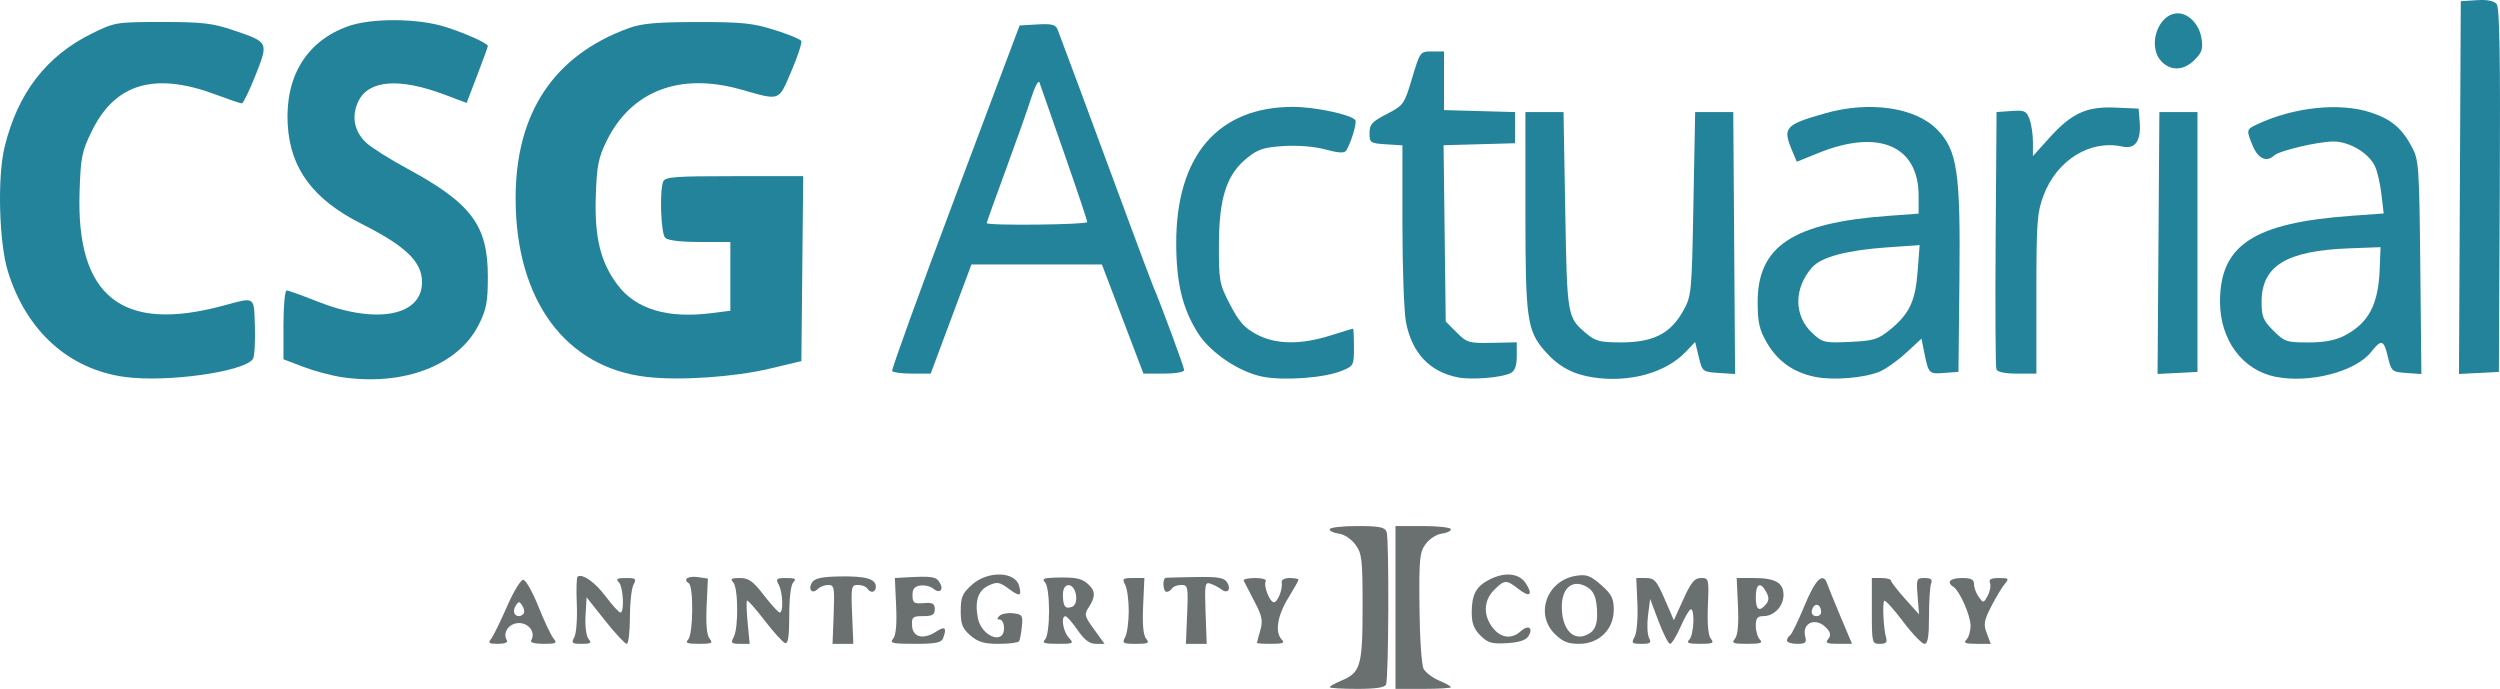
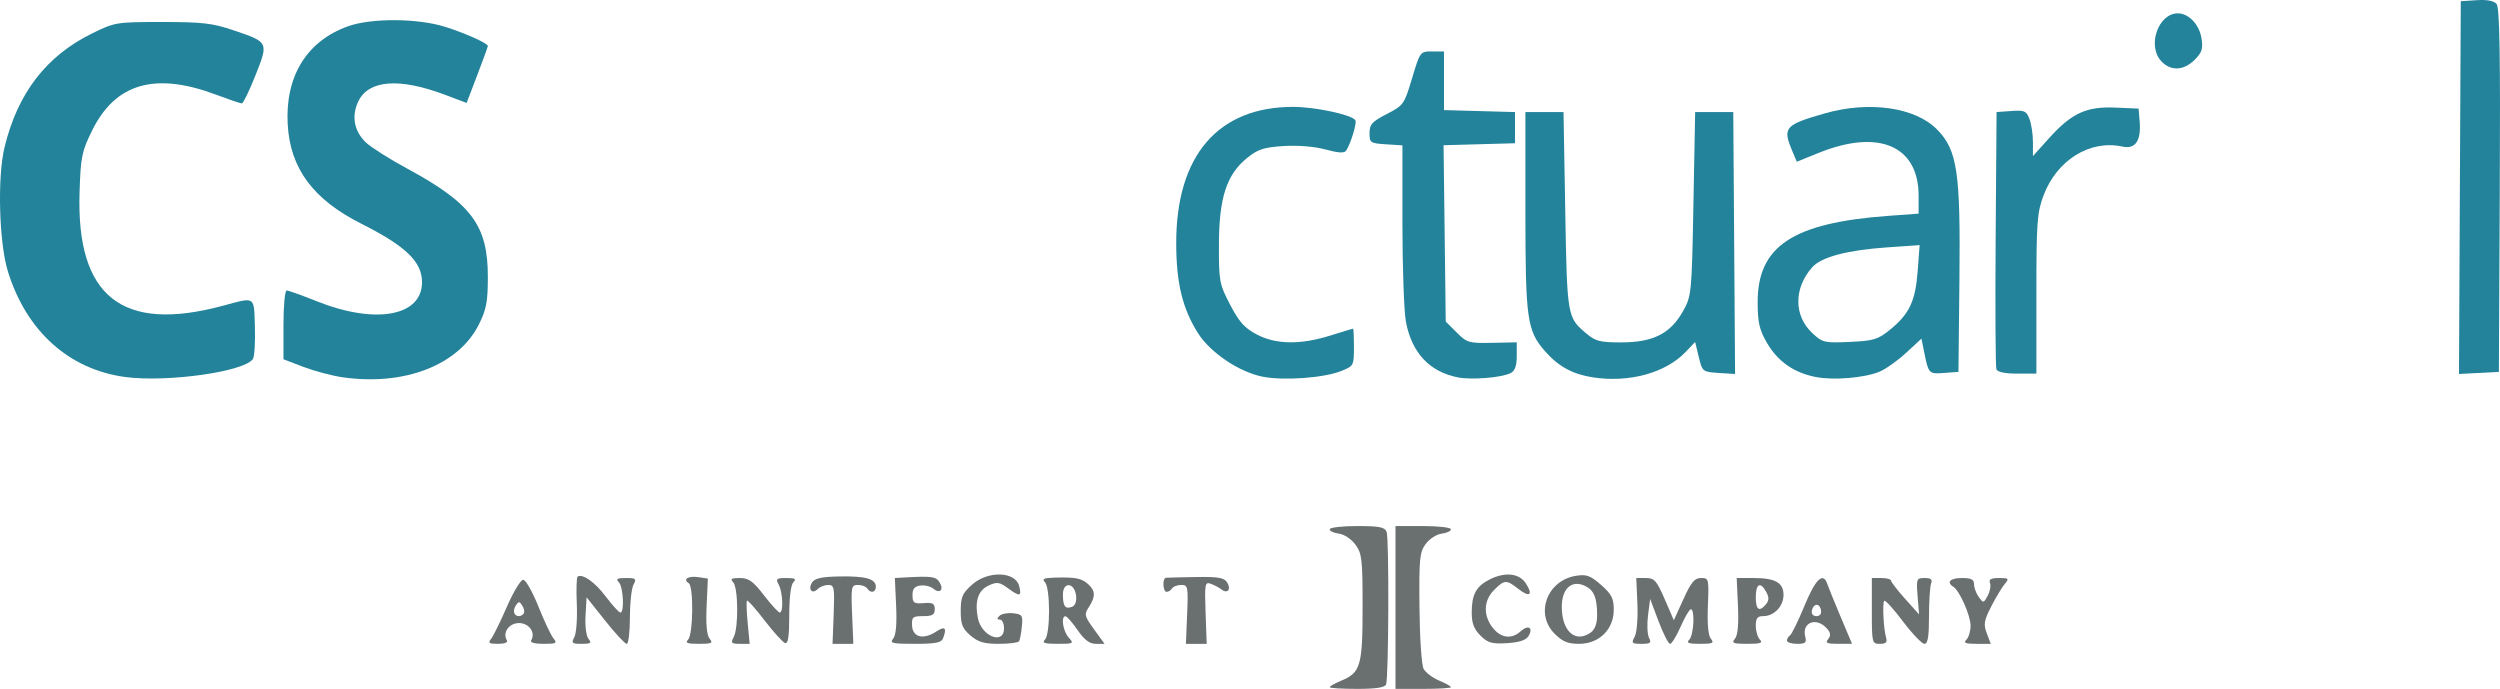
<svg xmlns="http://www.w3.org/2000/svg" xmlns:ns1="http://sodipodi.sourceforge.net/DTD/sodipodi-0.dtd" xmlns:ns2="http://www.inkscape.org/namespaces/inkscape" version="1.1" id="svg1" width="721.644" height="198.849" viewBox="0 0 721.644 198.849" ns1:docname="csg.svg" ns2:version="1.3.2 (091e20e, 2023-11-25, custom)">
  <defs id="defs1" />
  <ns1:namedview id="namedview1" pagecolor="#ffffff" bordercolor="#000000" borderopacity="0.25" ns2:showpageshadow="2" ns2:pageopacity="0.0" ns2:pagecheckerboard="0" ns2:deskcolor="#d1d1d1" ns2:zoom="1.0721785" ns2:cx="271.41003" ns2:cy="319.90942" ns2:window-width="1450" ns2:window-height="1250" ns2:window-x="60" ns2:window-y="4" ns2:window-maximized="0" ns2:current-layer="g1" />
  <g ns2:groupmode="layer" ns2:label="Image" id="g1" transform="translate(-20.178,-7.075)">
    <g id="g33" transform="translate(13.928,-233.246)">
      <path style="fill:#23839b;fill-opacity:1" d="m 630.111,257.981 c -4.139,-4.442 -0.879,-13.811 4.805,-13.811 3.12,0 6.172,3.219 6.806,7.177 0.49,3.063 0.159,4.106 -1.985,6.25 -3.15,3.15 -6.909,3.301 -9.625,0.385 z" id="path33" />
      <path style="fill:#23839b;fill-opacity:1" d="m 716.313,294.47 0.259,-53.8 4.588,-0.298 c 3.037,-0.197 4.984,0.179 5.759,1.113 0.87,1.048 1.105,14.902 0.912,53.798 l -0.259,52.387 -5.759,0.3 -5.759,0.3 z" id="path32" />
-       <path style="fill:#23839b;fill-opacity:1" d="m 629.31,310.47 0.262,-37.8 h 5.5 5.5 v 37.5 37.5 l -5.762,0.3 -5.762,0.3 z" id="path31" />
      <path style="fill:#23839b;fill-opacity:1" d="m 582.528,346.916 c -0.265,-0.69 -0.363,-17.677 -0.219,-37.75 l 0.263,-36.496 4.253,-0.308 c 3.799,-0.275 4.359,-0.028 5.25,2.315 0.548,1.442 0.997,4.442 0.997,6.666 v 4.043 l 4.637,-5.158 c 6.507,-7.238 10.799,-9.22 19.16,-8.853 l 6.702,0.295 0.308,3.708 c 0.464,5.584 -1.242,8.075 -4.97,7.257 -9.372,-2.058 -18.959,3.898 -22.801,14.166 -1.832,4.897 -2.037,7.754 -2.037,28.407 v 22.962 h -5.531 c -3.513,0 -5.707,-0.458 -6.013,-1.254 z" id="path30" />
-       <path style="fill:#23839b;fill-opacity:1" d="m 263.776,347.42 c -0.228,-0.412 7.958,-23.025 18.191,-50.25 l 18.605,-49.5 5.125,-0.298 c 4.171,-0.242 5.259,0.036 5.845,1.5 0.771,1.924 9.159,24.524 19.969,53.798 3.656,9.9 7.029,18.9 7.497,20 2.432,5.717 9.064,23.651 9.064,24.509 0,0.545 -2.645,0.991 -5.878,0.991 h -5.878 l -5.994,-15.75 -5.994,-15.75 h -18.835 -18.835 l -4.299,11.5 c -2.364,6.325 -5.008,13.412 -5.876,15.75 l -1.577,4.25 h -5.358 c -2.947,0 -5.545,-0.338 -5.772,-0.75 z m 56.315,-43 c 0.01,-0.412 -2.968,-9.3 -6.618,-19.75 -3.65,-10.45 -6.871,-19.675 -7.157,-20.5 -0.293,-0.845 -1.329,1.055 -2.373,4.354 -1.019,3.22 -4.332,12.579 -7.361,20.799 -3.03,8.22 -5.509,15.148 -5.509,15.396 0,0.785 28.999,0.487 29.019,-0.299 z" id="path29" />
-       <path style="fill:#23839b;fill-opacity:1" d="m 663.13,349.09 c -9.572,-1.899 -16.058,-10.652 -16.058,-21.672 0,-16.379 9.742,-22.758 37.874,-24.8 l 9.374,-0.68 -0.653,-5.559 c -0.359,-3.057 -1.203,-6.701 -1.874,-8.097 -1.839,-3.822 -7.377,-7.112 -11.974,-7.112 -4.47,0 -15.752,2.675 -17.196,4.077 -2.049,1.99 -4.543,0.875 -6.037,-2.7 -1.986,-4.753 -1.968,-4.843 1.237,-6.349 10.604,-4.983 23.89,-6.357 32.822,-3.394 5.863,1.945 8.868,4.462 11.775,9.865 2.048,3.805 2.168,5.499 2.468,34.811 l 0.316,30.811 -4.316,-0.311 c -4.215,-0.303 -4.341,-0.416 -5.4,-4.811 -1.158,-4.803 -1.849,-4.99 -4.764,-1.284 -4.489,5.707 -17.723,9.162 -27.594,7.204 z m 19.732,-11.813 c 7.032,-3.589 9.907,-8.929 10.3,-19.133 l 0.25,-6.473 -8.92,0.329 c -18.266,0.673 -25.42,5.034 -25.42,15.494 0,4.214 0.463,5.34 3.4,8.277 3.184,3.184 3.822,3.4 10.04,3.4 4.543,0 7.812,-0.598 10.35,-1.894 z" id="path28" />
      <path style="fill:#23839b;fill-opacity:1" d="m 530.256,349.121 c -6.229,-1.254 -10.816,-4.467 -13.904,-9.736 -2.228,-3.802 -2.709,-5.848 -2.741,-11.663 -0.09,-16.317 10.062,-23.072 37.711,-25.092 l 8.75,-0.639 -0.002,-5.16 c -0.004,-14.444 -11.511,-19.38 -28.851,-12.376 l -6.318,2.552 -1.415,-3.386 c -2.699,-6.46 -1.95,-7.294 9.474,-10.562 12.902,-3.69 26.224,-1.762 32.503,4.702 5.797,5.969 6.721,12.245 6.39,43.409 l -0.281,26.5 -4.166,0.303 c -4.468,0.325 -4.449,0.347 -5.849,-6.598 l -0.664,-3.295 -4.471,4.121 c -2.459,2.267 -5.906,4.708 -7.661,5.424 -4.433,1.811 -13.358,2.532 -18.505,1.495 z m 21.477,-13.56 c 5.649,-4.566 7.407,-8.252 8.061,-16.908 l 0.573,-7.576 -9.398,0.653 c -11.497,0.799 -18.956,2.775 -21.588,5.719 -5.363,6 -5.373,13.993 -0.024,18.99 2.991,2.794 3.478,2.91 10.834,2.576 6.856,-0.311 8.124,-0.691 11.541,-3.452 z" id="path27" />
      <path style="fill:#23839b;fill-opacity:1" d="m 466.072,349.253 c -5.841,-0.893 -9.962,-3.137 -13.809,-7.519 -5.239,-5.967 -5.691,-9.184 -5.691,-40.564 v -28.5 h 5.5 5.5 l 0.5,28.5 c 0.536,30.562 0.574,30.781 6.054,35.392 2.715,2.285 3.988,2.606 10.273,2.591 9.069,-0.021 14.06,-2.567 17.67,-9.014 2.453,-4.38 2.513,-5.001 3.003,-30.97 l 0.5,-26.5 h 5.5 5.5 l 0.262,37.805 0.262,37.805 -4.719,-0.305 c -4.662,-0.302 -4.732,-0.358 -5.764,-4.618 l -1.045,-4.313 -2.781,2.902 c -5.781,6.034 -16.272,8.904 -26.715,7.307 z" id="path26" />
      <path style="fill:#23839b;fill-opacity:1" d="m 427.058,349.25 c -8.144,-1.596 -13.28,-7.088 -14.972,-16.009 -0.557,-2.939 -1.014,-15.608 -1.014,-28.153 v -22.809 l -4.75,-0.305 c -4.518,-0.29 -4.75,-0.448 -4.75,-3.238 0,-2.508 0.722,-3.306 4.98,-5.5 4.847,-2.498 5.042,-2.773 7.303,-10.316 2.314,-7.719 2.337,-7.75 5.77,-7.75 h 3.447 v 8.465 8.465 l 10.25,0.285 10.25,0.285 v 4.5 4.5 l -10.312,0.286 -10.312,0.286 0.312,25.447 0.312,25.447 3.148,3.146 c 2.978,2.976 3.532,3.138 10.25,3 l 7.102,-0.146 v 3.982 c 0,2.783 -0.527,4.254 -1.75,4.883 -2.585,1.331 -11.236,2.039 -15.264,1.25 z" id="path25" />
      <path style="fill:#23839b;fill-opacity:1" d="m 370.708,349.054 c -6.803,-1.354 -15.066,-6.916 -18.634,-12.541 -4.47,-7.048 -6.266,-14.416 -6.3,-25.842 -0.075,-25.35 12.008,-39.5 33.732,-39.5 6.434,0 17.003,2.28 17.993,3.882 0.468,0.757 -1.333,6.67 -2.658,8.729 -0.516,0.802 -2.181,0.715 -5.992,-0.314 -3.2,-0.864 -7.956,-1.254 -12.083,-0.99 -5.688,0.363 -7.413,0.923 -10.5,3.408 -5.928,4.772 -8.126,11.49 -8.163,24.948 -0.029,10.671 0.112,11.438 3.219,17.424 2.577,4.964 4.163,6.743 7.657,8.587 5.551,2.929 12.629,3.042 21.254,0.339 3.486,-1.093 6.452,-1.993 6.589,-2 0.138,-0.007 0.25,2.413 0.25,5.379 0,5.298 -0.065,5.417 -3.75,6.882 -4.996,1.986 -16.583,2.811 -22.614,1.61 z" id="path24" />
-       <path style="fill:#23839b;fill-opacity:1" d="m 192.905,349.123 c -23.441,-2.714 -37.759,-22.171 -37.816,-51.389 -0.048,-24.767 10.996,-41.424 32.683,-49.296 3.754,-1.363 8.067,-1.745 19.8,-1.755 12.863,-0.011 16.027,0.312 22.21,2.268 3.965,1.254 7.453,2.674 7.75,3.154 0.297,0.481 -0.975,4.404 -2.827,8.72 -3.809,8.875 -3.037,8.595 -14.633,5.319 -17.587,-4.968 -31.628,0.423 -38.72,14.866 -2.379,4.844 -2.829,7.139 -3.121,15.916 -0.397,11.942 1.369,19.133 6.302,25.667 5.259,6.964 14.34,9.707 26.931,8.134 l 5.608,-0.701 v -9.928 -9.928 h -8.8 c -5.511,0 -9.248,-0.448 -10,-1.2 -1.246,-1.246 -1.689,-13.363 -0.593,-16.218 0.525,-1.369 3.284,-1.582 20.516,-1.582 h 19.909 l -0.266,26.694 -0.266,26.694 -9,2.143 c -10.387,2.473 -26.042,3.536 -35.667,2.422 z" id="path23" />
      <path style="fill:#23839b;fill-opacity:1" d="m 105.072,349.212 c -3.025,-0.44 -8.087,-1.786 -11.25,-2.992 l -5.75,-2.193 v -9.928 c 0,-5.46 0.416,-9.928 0.924,-9.928 0.508,0 4.394,1.389 8.635,3.087 16.97,6.795 30.441,4.373 30.441,-5.474 0,-5.912 -4.674,-10.411 -17.559,-16.904 -13.908,-7.008 -20.506,-15.924 -21.216,-28.671 -0.772,-13.843 5.487,-24.03 17.384,-28.295 6.796,-2.436 20.246,-2.346 28.18,0.189 5.908,1.887 12.211,4.73 12.211,5.508 0,0.214 -1.378,3.997 -3.062,8.406 l -3.062,8.017 -6.332,-2.384 c -13.142,-4.947 -22.002,-4.251 -24.949,1.96 -2.024,4.265 -1.195,8.62 2.263,11.891 1.453,1.374 6.78,4.737 11.839,7.473 18.566,10.043 23.303,16.384 23.303,31.196 0,7.247 -0.408,9.425 -2.579,13.782 -5.87,11.779 -21.566,17.855 -39.421,15.26 z" id="path22" />
      <path style="fill:#23839b;fill-opacity:1" d="M 42.317,349.137 C 26.124,346.944 13.848,335.875 8.529,318.67 5.982,310.431 5.456,291.61 7.531,282.961 11.307,267.226 19.595,256.444 32.932,249.919 c 6.493,-3.177 6.94,-3.249 20.141,-3.249 11.564,0 14.504,0.34 20.5,2.369 10.264,3.473 10.226,3.396 6.434,12.992 -1.769,4.477 -3.549,8.139 -3.956,8.139 -0.407,0 -3.718,-1.121 -7.358,-2.491 -17.663,-6.648 -29.129,-3.344 -35.863,10.334 -2.981,6.056 -3.287,7.567 -3.614,17.855 -0.956,30.098 12.262,40.553 41.357,32.712 9.529,-2.568 8.967,-2.938 9.256,6.09 0.141,4.4 -0.116,8.571 -0.571,9.269 -2.396,3.679 -24.839,6.837 -36.94,5.198 z" id="path21" />
      <path style="fill:#6a6f6f;fill-opacity:1" d="m 573.872,424.97 c 0.66,-0.66 1.2,-2.478 1.2,-4.04 0,-2.933 -3.196,-10.145 -4.986,-11.251 -2.096,-1.295 -0.893,-2.509 2.486,-2.509 2.71,0 3.5,0.408 3.5,1.809 0,0.995 0.616,2.651 1.368,3.68 1.319,1.804 1.412,1.79 2.577,-0.387 0.665,-1.242 0.963,-2.898 0.663,-3.68 -0.4,-1.042 0.289,-1.422 2.578,-1.422 2.867,0 3.003,0.144 1.657,1.75 -0.806,0.963 -2.555,3.873 -3.886,6.468 -2.084,4.062 -2.261,5.14 -1.276,7.75 l 1.144,3.032 h -4.113 c -3.199,0 -3.846,-0.267 -2.913,-1.2 z" id="path20" />
      <path style="fill:#6a6f6f;fill-opacity:1" d="m 546.572,416.67 v -9.5 h 2.75 c 1.512,0 2.763,0.338 2.78,0.75 0.016,0.412 1.846,2.775 4.065,5.25 l 4.036,4.5 -0.419,-5.25 c -0.401,-5.024 -0.313,-5.25 2.042,-5.25 1.833,0 2.305,0.404 1.853,1.582 -0.334,0.87 -0.607,5.145 -0.607,9.5 0,5.874 -0.339,7.918 -1.314,7.918 -0.723,0 -3.512,-2.91 -6.199,-6.467 -2.687,-3.557 -5.115,-6.238 -5.395,-5.957 -0.593,0.593 -0.219,8.111 0.531,10.675 0.384,1.311 -0.07,1.75 -1.805,1.75 -2.261,0 -2.317,-0.233 -2.317,-9.5 z" id="path19" />
      <path style="fill:#6a6f6f;fill-opacity:1" d="m 522.072,425.229 c 0,-0.518 0.392,-1.183 0.871,-1.479 0.479,-0.296 2.361,-4.147 4.182,-8.559 3.22,-7.798 5.389,-9.859 6.601,-6.271 0.325,0.963 2.061,5.237 3.858,9.5 l 3.267,7.75 h -4.012 c -3.228,0 -3.796,-0.26 -2.907,-1.332 0.813,-0.98 0.779,-1.736 -0.128,-2.86 -2.988,-3.703 -7.578,-2.145 -6.445,2.187 0.436,1.667 0.035,2.005 -2.382,2.005 -1.599,0 -2.906,-0.423 -2.906,-0.941 z m 9.81,-8.809 c -0.406,-2.108 -2.181,-1.975 -2.633,0.197 -0.189,0.906 0.363,1.553 1.323,1.553 1.03,0 1.52,-0.655 1.31,-1.75 z" id="path18" />
      <path style="fill:#6a6f6f;fill-opacity:1" d="m 507.057,424.689 c 0.822,-0.99 1.109,-4.138 0.865,-9.5 l -0.364,-8.019 h 4.823 c 6.313,0 8.692,1.335 8.692,4.88 0,3.267 -2.717,6.12 -5.829,6.12 -1.711,0 -2.171,0.593 -2.171,2.8 0,1.54 0.54,3.34 1.2,4 0.933,0.933 0.128,1.2 -3.622,1.2 -4.146,0 -4.65,-0.208 -3.593,-1.481 z m 8.963,-9.955 c 0.885,-1.066 0.907,-1.968 0.087,-3.5 -1.672,-3.123 -3.034,-2.478 -3.034,1.436 0,3.717 0.996,4.415 2.947,2.064 z" id="path17" />
      <path style="fill:#6a6f6f;fill-opacity:1" d="m 478.113,424.093 c 0.628,-1.174 0.97,-5.304 0.785,-9.502 l -0.326,-7.425 2.779,0.002 c 2.444,0.002 3.097,0.735 5.422,6.097 l 2.643,6.095 2.767,-6.095 c 2.225,-4.902 3.219,-6.095 5.078,-6.097 2.252,-0.002 2.303,0.207 1.984,8.054 -0.214,5.248 0.09,8.56 0.872,9.502 1.016,1.224 0.535,1.446 -3.122,1.446 -3.362,0 -4.056,-0.267 -3.122,-1.2 1.298,-1.298 1.683,-8.815 0.45,-8.776 -0.412,0.013 -1.734,2.263 -2.936,5 -1.202,2.737 -2.577,4.976 -3.055,4.976 -0.478,0 -1.969,-2.918 -3.314,-6.485 l -2.445,-6.485 -0.608,4.735 c -0.334,2.604 -0.206,5.522 0.285,6.485 0.756,1.481 0.42,1.75 -2.177,1.75 -2.798,0 -2.972,-0.184 -1.959,-2.077 z" id="path16" />
      <path style="fill:#6a6f6f;fill-opacity:1" d="m 454.995,423.247 c -5.742,-5.742 -2.18,-15.391 6.172,-16.717 3.054,-0.485 4.145,-0.088 7.25,2.638 3.055,2.682 3.655,3.862 3.655,7.183 0,5.657 -4.239,9.819 -10,9.819 -3.258,0 -4.784,-0.631 -7.077,-2.923 z m 10.486,-0.387 c 1.145,-0.837 1.791,-2.603 1.791,-4.897 0,-5.163 -0.917,-7.343 -3.603,-8.567 -3.796,-1.73 -6.597,0.864 -6.597,6.108 0,7.097 3.99,10.587 8.409,7.356 z" id="path15" />
      <path style="fill:#6a6f6f;fill-opacity:1" d="m 433.579,423.768 c -1.863,-1.863 -2.507,-3.563 -2.507,-6.618 0,-5.15 1.26,-7.546 4.98,-9.469 4.535,-2.345 8.688,-1.946 10.632,1.021 2.222,3.392 1.118,4.188 -2.195,1.583 -3.405,-2.679 -3.972,-2.651 -6.963,0.341 -3.036,3.036 -3.187,7.344 -0.382,10.911 2.371,3.014 5.443,3.383 8.105,0.974 2.184,-1.976 3.702,-0.962 2.184,1.458 -0.73,1.164 -2.694,1.798 -6.208,2.004 -4.379,0.257 -5.512,-0.069 -7.647,-2.205 z" id="path14" />
-       <path style="fill:#6a6f6f;fill-opacity:1" d="m 369.072,425.914 c 0,-0.141 0.433,-1.765 0.962,-3.609 0.814,-2.837 0.546,-4.143 -1.744,-8.493 -1.488,-2.827 -2.858,-5.478 -3.045,-5.891 -0.186,-0.412 1.3,-0.75 3.303,-0.75 2.003,0 3.388,0.412 3.076,0.916 -0.75,1.214 1.135,6.084 2.356,6.084 1.092,0 2.604,-3.874 2.244,-5.75 -0.141,-0.735 0.808,-1.25 2.304,-1.25 1.399,0 2.544,0.218 2.544,0.485 0,0.267 -1.35,2.679 -3,5.361 -3.127,5.082 -3.853,9.902 -1.8,11.954 0.933,0.933 0.267,1.2 -3,1.2 -2.31,0 -4.2,-0.115 -4.2,-0.257 z" id="path13" />
+       <path style="fill:#6a6f6f;fill-opacity:1" d="m 369.072,425.914 z" id="path13" />
      <path style="fill:#6a6f6f;fill-opacity:1" d="m 348.925,417.67 c 0.332,-8.009 0.235,-8.5 -1.691,-8.5 -1.124,0 -2.322,0.45 -2.662,1 -0.34,0.55 -1.041,1 -1.559,1 -1.107,0 -1.293,-3.964 -0.191,-4.076 0.412,-0.042 4.312,-0.136 8.667,-0.209 6.389,-0.108 8.119,0.187 8.965,1.528 1.27,2.013 0.164,3.428 -1.607,2.055 -0.701,-0.543 -2.094,-1.28 -3.095,-1.638 -1.689,-0.604 -1.798,0.001 -1.5,8.347 l 0.321,8.998 -3,-0.002 -3,-0.002 z" id="path12" />
-       <path style="fill:#6a6f6f;fill-opacity:1" d="m 331.037,424.236 c 0.569,-1.064 1.035,-4.468 1.035,-7.566 0,-3.097 -0.466,-6.502 -1.035,-7.566 -0.926,-1.73 -0.688,-1.934 2.257,-1.934 h 3.293 l -0.364,8.019 c -0.243,5.362 0.043,8.51 0.865,9.5 1.052,1.268 0.63,1.481 -2.928,1.481 -3.801,0 -4.069,-0.166 -3.122,-1.934 z" id="path11" />
      <path style="fill:#6a6f6f;fill-opacity:1" d="m 307.872,424.97 c 1.593,-1.593 1.593,-15.007 0,-16.6 -0.933,-0.933 -0.322,-1.226 2.75,-1.315 6.031,-0.176 7.795,0.163 9.7,1.863 2.146,1.916 2.208,3.623 0.241,6.625 -1.405,2.145 -1.302,2.588 1.506,6.465 l 3.015,4.162 h -2.516 c -1.803,0 -3.292,-1.122 -5.256,-3.962 -1.507,-2.179 -3.078,-3.979 -3.49,-4 -1.402,-0.071 -0.757,4.296 0.905,6.133 1.582,1.748 1.44,1.829 -3.2,1.829 -3.776,0 -4.588,-0.267 -3.655,-1.2 z m 9.004,-12.669 c -0.449,-3.863 -3.804,-4.19 -3.804,-0.371 0,3.423 0.661,4.307 2.652,3.543 0.886,-0.34 1.337,-1.583 1.152,-3.173 z" id="path10" />
      <path style="fill:#6a6f6f;fill-opacity:1" d="m 286.378,423.757 c -2.329,-2.003 -2.806,-3.207 -2.806,-7.082 0,-4.009 0.461,-5.081 3.266,-7.587 4.566,-4.08 12.494,-3.858 13.602,0.381 0.79,3.02 0.177,3.164 -3.114,0.731 -2.524,-1.866 -3.256,-1.986 -5.603,-0.917 -3.114,1.419 -4.147,4.431 -3.218,9.381 1.002,5.339 7.567,7.947 7.567,3.006 0,-1.375 -0.54,-2.5 -1.2,-2.5 -0.858,0 -0.893,-0.307 -0.122,-1.078 0.593,-0.593 2.37,-0.93 3.95,-0.75 2.633,0.301 2.843,0.619 2.523,3.828 -0.192,1.925 -0.556,3.837 -0.809,4.25 -0.253,0.412 -2.883,0.75 -5.845,0.75 -4.251,0 -5.976,-0.508 -8.191,-2.413 z" id="path9" />
      <path style="fill:#6a6f6f;fill-opacity:1" d="m 264.057,424.689 c 0.822,-0.99 1.109,-4.138 0.865,-9.5 l -0.364,-8.019 3.007,-0.168 c 7.608,-0.426 8.84,-0.255 9.864,1.37 1.372,2.177 0.147,3.461 -1.777,1.864 -0.808,-0.671 -2.496,-1.072 -3.75,-0.892 -1.689,0.242 -2.274,0.976 -2.253,2.827 0.024,2.194 0.419,2.469 3.226,2.246 2.618,-0.208 3.198,0.11 3.198,1.75 0,1.606 -0.665,2.004 -3.346,2.004 -3.018,0 -3.332,0.27 -3.203,2.75 0.176,3.395 3.256,4.143 6.989,1.697 2.538,-1.663 3.121,-1.074 1.952,1.971 -0.479,1.248 -2.192,1.582 -8.122,1.582 -6.524,0 -7.353,-0.195 -6.286,-1.481 z" id="path8" />
      <path style="fill:#6a6f6f;fill-opacity:1" d="m 246.896,417.672 c 0.295,-7.759 0.16,-8.502 -1.55,-8.502 -1.03,0 -2.406,0.532 -3.057,1.183 -1.611,1.611 -2.894,0.113 -1.625,-1.898 0.767,-1.216 2.749,-1.649 7.965,-1.741 7.528,-0.133 10.444,0.702 10.444,2.99 0,1.669 -1.575,1.962 -2.5,0.465 -0.34,-0.55 -1.538,-1 -2.662,-1 -1.926,0 -2.023,0.491 -1.691,8.5 l 0.353,8.5 -3,0.002 -3,0.002 z" id="path7" />
      <path style="fill:#6a6f6f;fill-opacity:1" d="m 218.037,424.236 c 1.434,-2.68 1.313,-14.388 -0.165,-15.866 -0.933,-0.933 -0.505,-1.2 1.927,-1.2 2.568,0 3.81,0.886 6.95,4.957 2.103,2.727 4.161,4.977 4.573,5 1.115,0.063 0.907,-5.795 -0.285,-8.023 -0.924,-1.727 -0.689,-1.934 2.2,-1.934 2.516,0 2.969,0.267 2.035,1.2 -0.742,0.742 -1.2,4.396 -1.2,9.583 0,6.128 -0.326,8.275 -1.214,7.979 -0.667,-0.222 -3.324,-3.154 -5.903,-6.514 -2.579,-3.36 -4.864,-5.935 -5.077,-5.721 -0.213,0.213 -0.128,3.107 0.19,6.43 l 0.578,6.042 h -2.822 c -2.48,0 -2.697,-0.234 -1.787,-1.934 z" id="path6" />
      <path style="fill:#6a6f6f;fill-opacity:1" d="m 204.872,424.97 c 1.474,-1.474 1.631,-15.416 0.184,-16.31 -1.802,-1.114 -0.154,-2.169 2.726,-1.746 l 2.798,0.411 -0.361,7.942 c -0.241,5.297 0.049,8.435 0.869,9.423 1.053,1.269 0.611,1.481 -3.093,1.481 -3.362,0 -4.056,-0.267 -3.122,-1.2 z" id="path5" />
      <path style="fill:#6a6f6f;fill-opacity:1" d="m 172.043,424.226 c 0.572,-1.069 0.89,-5.365 0.706,-9.547 -0.184,-4.181 -0.074,-7.753 0.245,-7.938 1.49,-0.865 4.996,1.633 8.131,5.793 1.896,2.516 3.785,4.588 4.198,4.605 1.233,0.051 0.847,-7.472 -0.45,-8.769 -0.933,-0.933 -0.481,-1.2 2.035,-1.2 2.889,0 3.124,0.207 2.2,1.934 -0.569,1.064 -1.035,5.339 -1.035,9.5 0,4.161 -0.411,7.566 -0.914,7.566 -0.503,0 -3.315,-3.023 -6.25,-6.717 l -5.336,-6.717 -0.305,5.298 c -0.175,3.046 0.195,5.901 0.872,6.717 0.974,1.174 0.633,1.419 -1.98,1.419 -2.818,0 -3.046,-0.209 -2.117,-1.945 z" id="path4" />
      <path style="fill:#6a6f6f;fill-opacity:1" d="m 147.967,424.796 c 0.627,-0.756 2.681,-4.918 4.565,-9.25 1.884,-4.332 4.013,-7.876 4.732,-7.876 0.719,0 2.692,3.46 4.385,7.69 1.693,4.229 3.66,8.392 4.372,9.25 1.138,1.372 0.789,1.56 -2.886,1.56 -2.558,0 -3.939,-0.392 -3.558,-1.009 1.358,-2.197 -0.605,-4.991 -3.506,-4.991 -2.901,0 -4.863,2.794 -3.506,4.991 0.369,0.598 -0.673,1.009 -2.558,1.009 -2.585,0 -2.968,-0.258 -2.041,-1.374 z m 9.48,-7.424 c 0.271,-0.439 0.073,-1.451 -0.441,-2.25 -0.817,-1.27 -1.051,-1.27 -1.868,0 -0.992,1.542 -0.53,3.048 0.934,3.048 0.485,0 1.104,-0.359 1.375,-0.798 z" id="path3" />
      <path style="fill:#6a6f6f;fill-opacity:1" d="m 409.072,415.67 v -23.5 h 8 c 4.4,0 8,0.42 8,0.934 0,0.513 -1.193,1.076 -2.651,1.25 -1.458,0.174 -3.535,1.505 -4.614,2.958 -1.772,2.385 -1.949,4.17 -1.818,18.374 0.081,8.763 0.61,16.601 1.195,17.693 0.577,1.078 2.588,2.603 4.469,3.389 1.881,0.786 3.42,1.648 3.42,1.915 0,0.268 -3.6,0.487 -8,0.487 h -8 z" id="path2" />
      <path style="fill:#6a6f6f;fill-opacity:1" d="m 390.072,438.684 c 0,-0.268 1.539,-1.13 3.42,-1.915 5.51,-2.302 6.08,-4.299 6.08,-21.273 0,-13.849 -0.183,-15.422 -2.099,-18 -1.181,-1.589 -3.259,-2.963 -4.75,-3.141 -1.458,-0.174 -2.651,-0.737 -2.651,-1.25 0,-0.513 3.552,-0.934 7.893,-0.934 6.515,0 8.007,0.298 8.547,1.705 0.744,1.938 0.599,42.03 -0.159,44.005 -0.346,0.902 -2.866,1.29 -8.388,1.29 -4.341,0 -7.893,-0.219 -7.893,-0.487 z" id="path1" />
    </g>
  </g>
</svg>